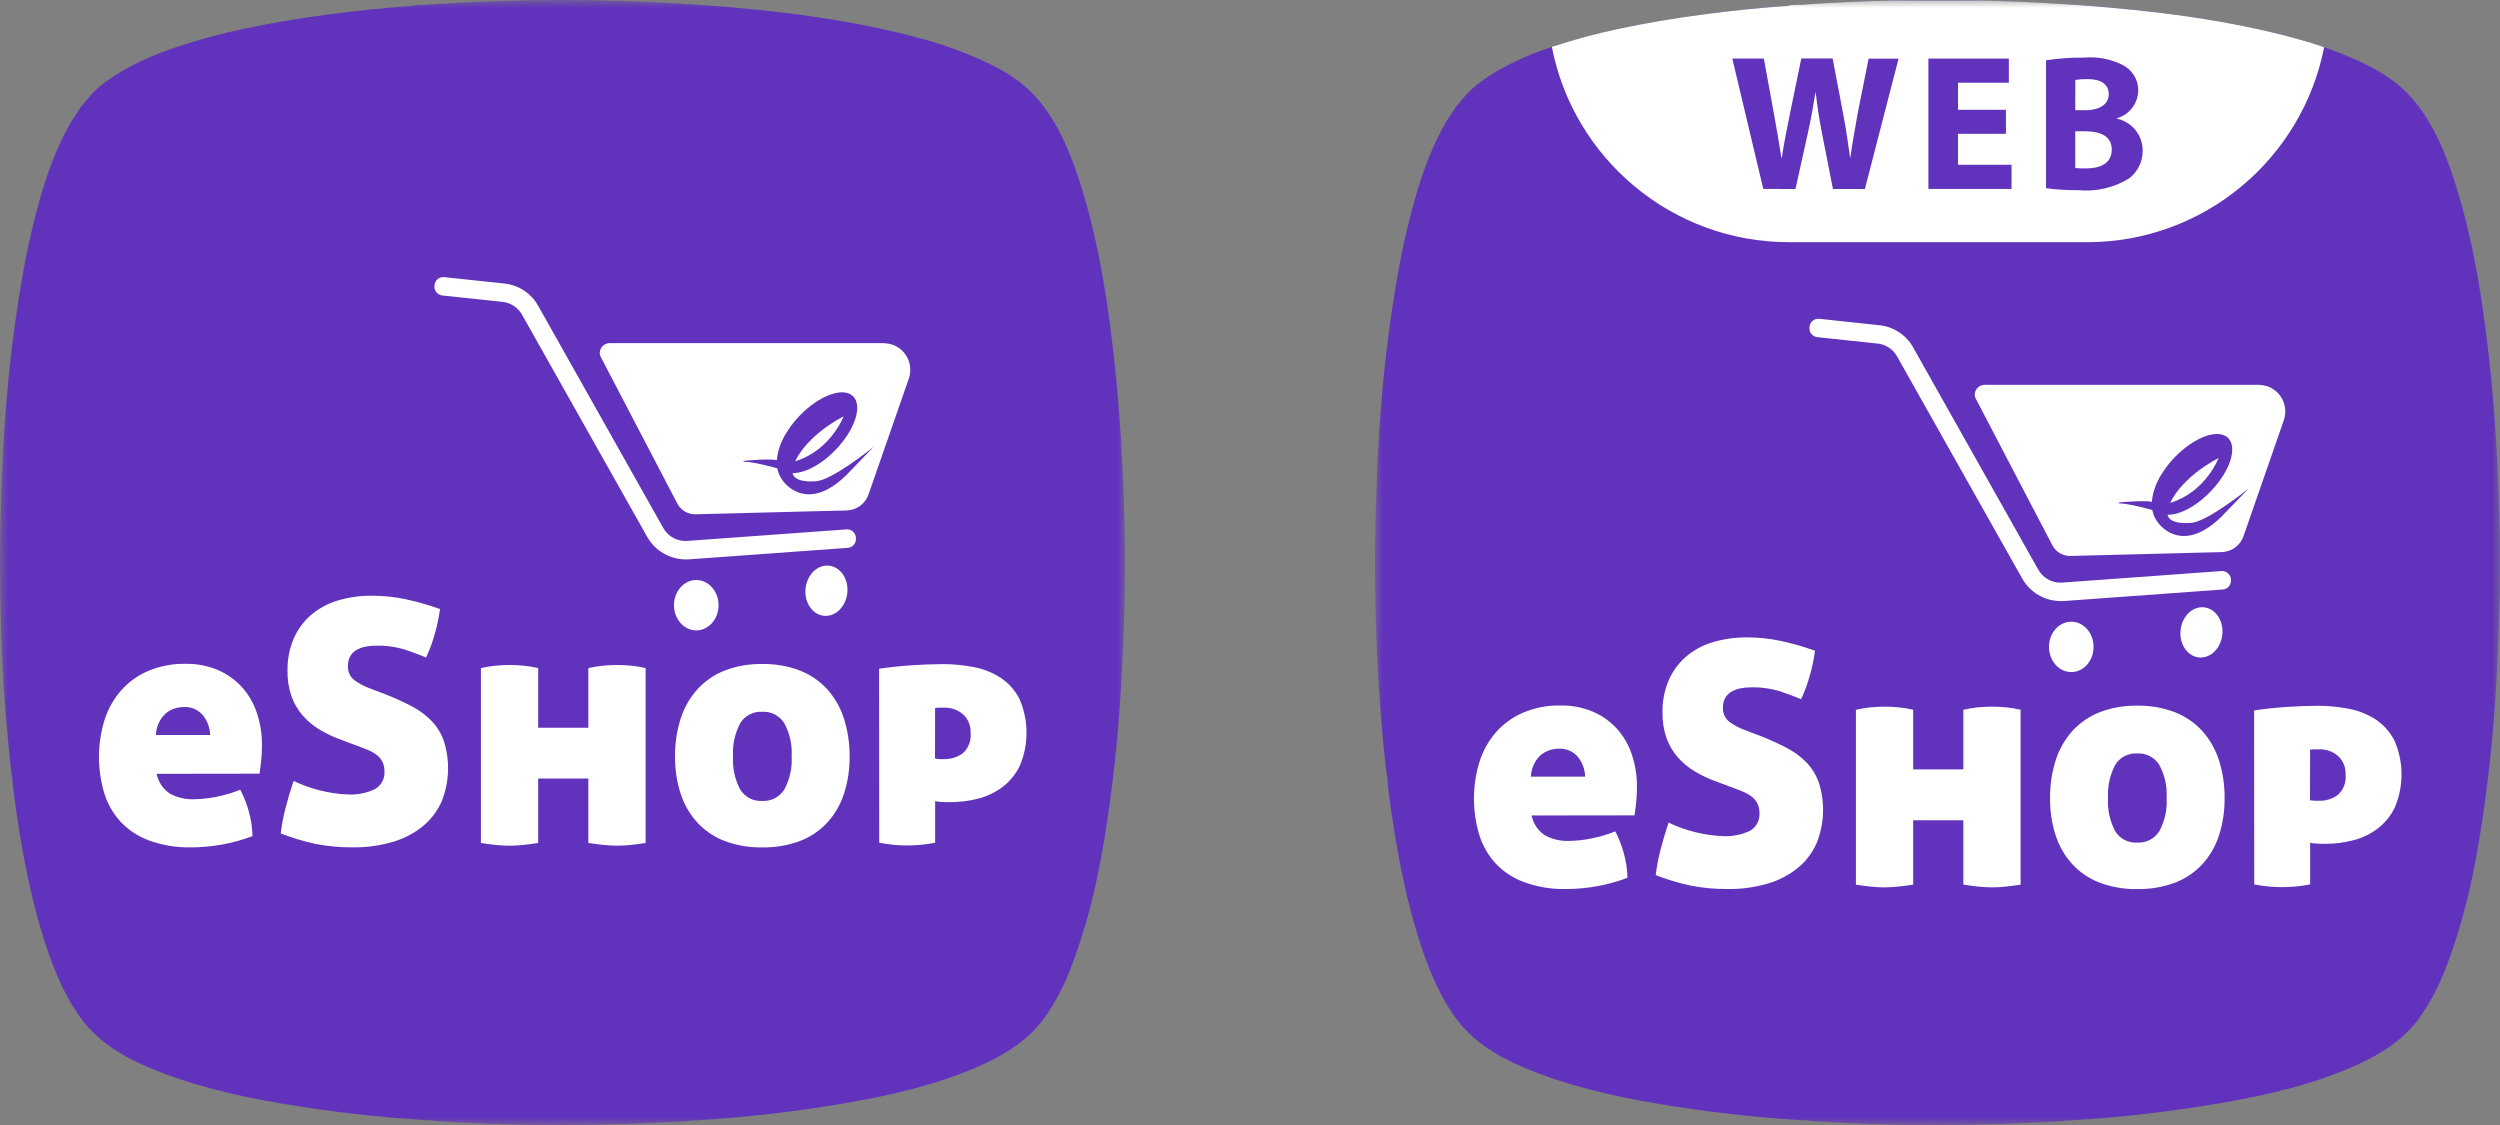
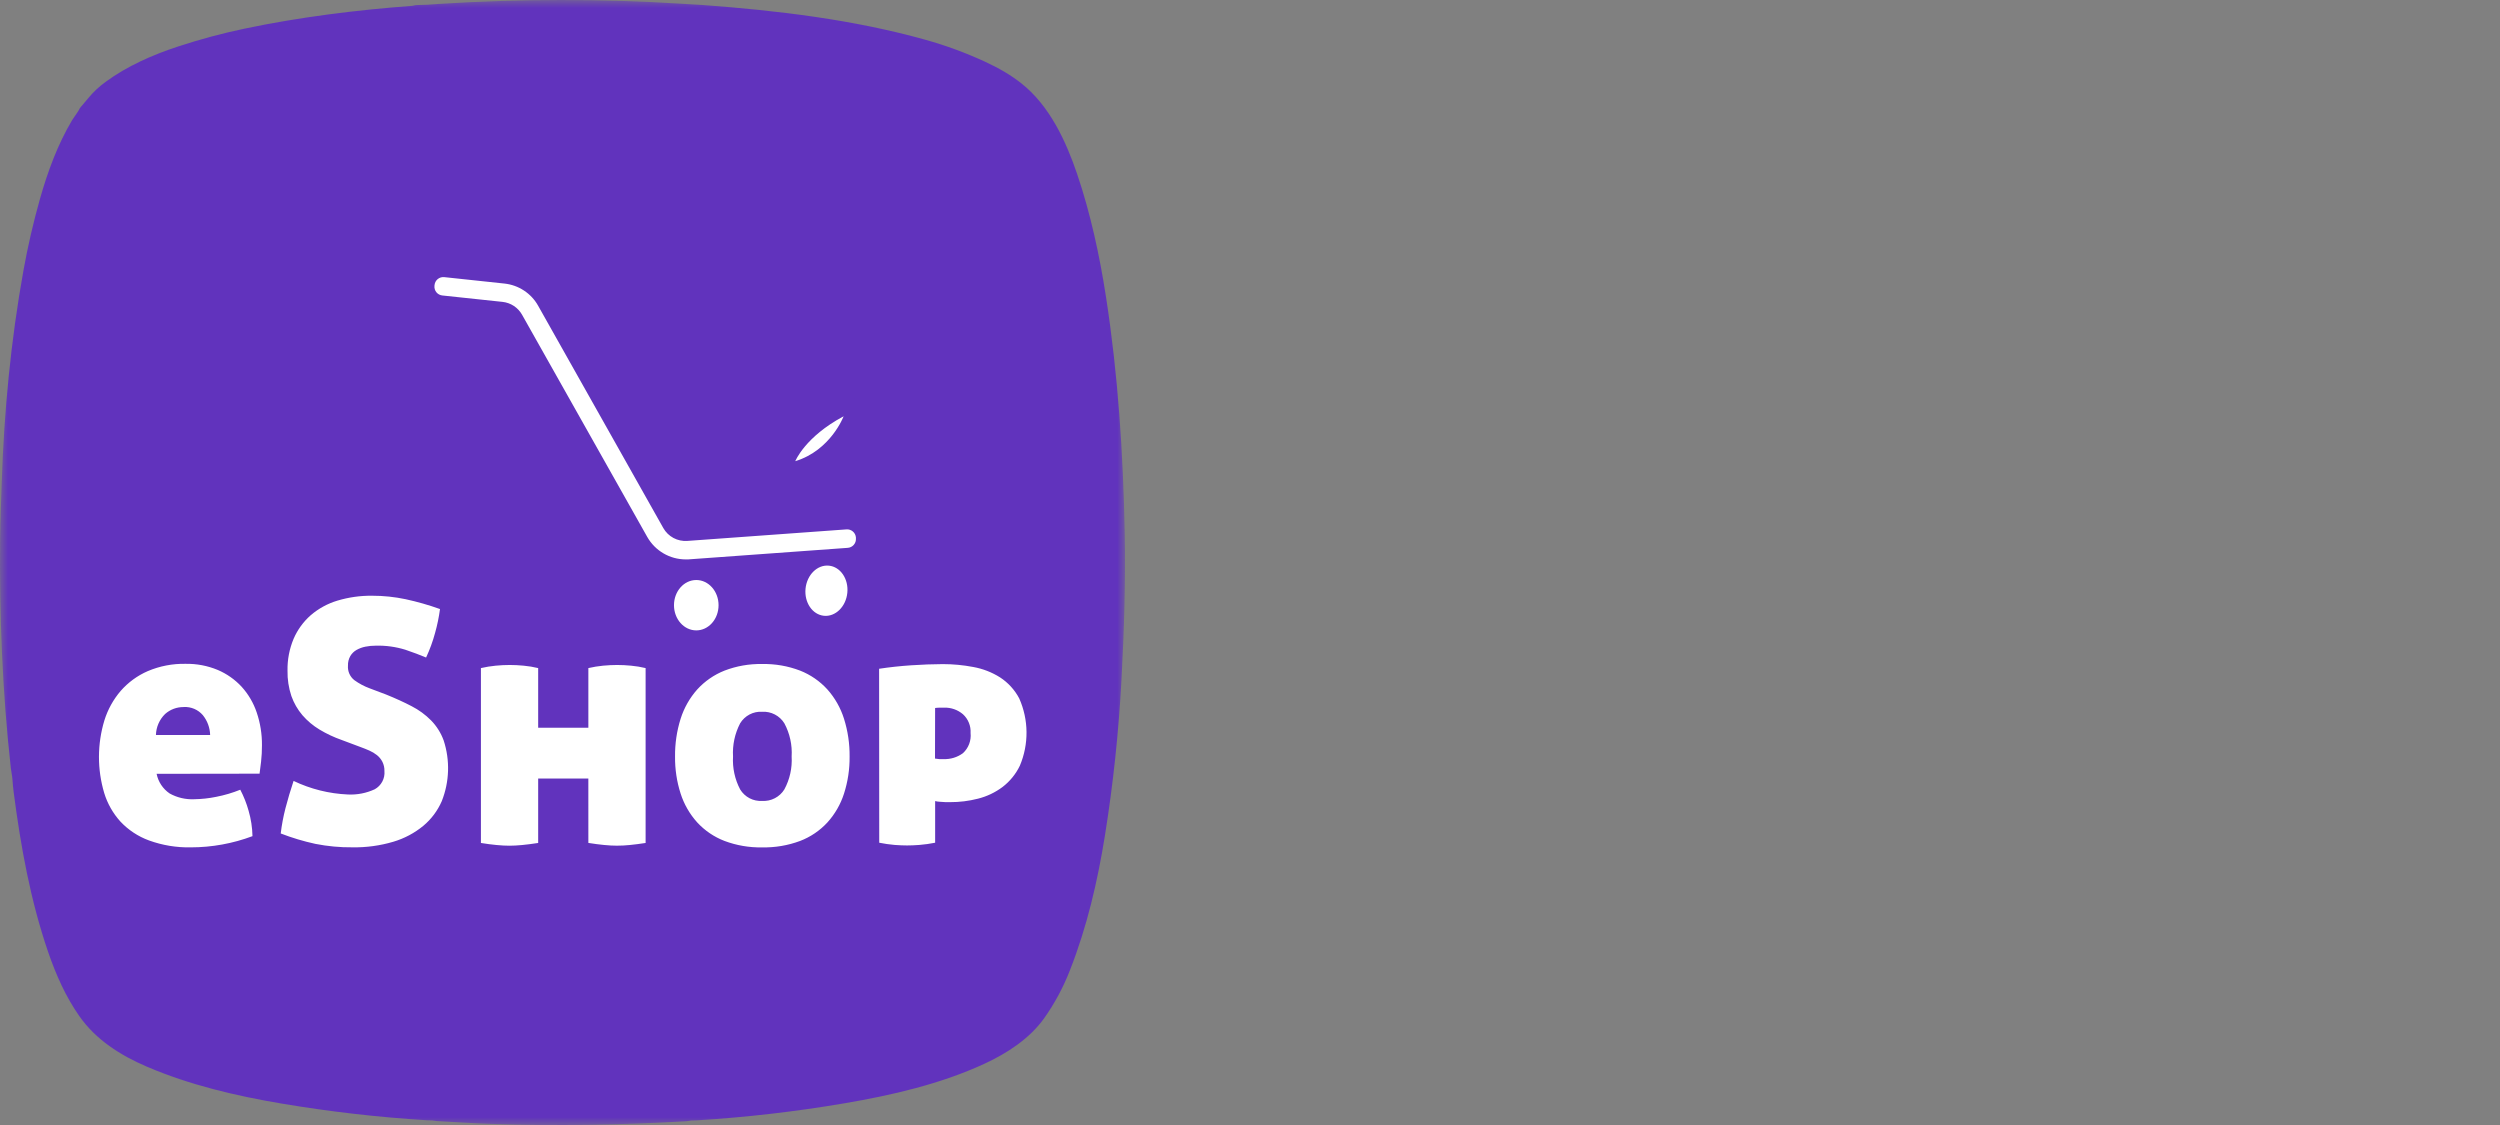
<svg xmlns="http://www.w3.org/2000/svg" width="160" height="72" viewBox="0 0 160 72" fill="none">
  <rect x="0" y="0" width="160" height="72" fill="#808080" stroke="none" />
  <g clip-path="url(#clip0_997_3016)">
    <mask id="mask0_997_3016" style="mask-type:luminance" maskUnits="userSpaceOnUse" x="0" y="0" width="72" height="72">
      <path d="M72 0H0V72H72V0Z" fill="white" />
    </mask>
    <g mask="url(#mask0_997_3016)">
      <path d="M71.982 34.091C71.883 29.024 71.557 24.002 70.782 18.99C70.378 16.372 69.797 13.678 68.942 11.152C68.223 9.031 67.175 6.766 65.372 5.339C64.735 4.834 63.961 4.372 63.05 3.952C61.812 3.381 60.531 2.909 59.219 2.543C54.615 1.255 49.794 0.679 45.039 0.325L43.716 0.244C38.505 -0.084 33.277 -0.081 28.066 0.252C27.595 0.295 27.123 0.319 26.65 0.325C26.561 0.326 26.478 0.367 26.379 0.374C22.823 0.638 19.144 1.097 15.639 1.836C14.208 2.137 12.794 2.517 11.405 2.973C9.774 3.508 8.144 4.222 6.755 5.243C6.353 5.534 5.989 5.873 5.671 6.254L5.243 6.764C5.144 6.865 5.064 6.984 5.007 7.113L4.611 7.697C3.683 9.264 3.049 10.989 2.552 12.749C2.13 14.247 1.78 15.761 1.504 17.293C0.697 21.767 0.257 26.362 0.111 30.857C0.072 32.081 0.02 33.279 0.008 34.491C-0.043 39.381 0.153 44.3 0.694 49.162C0.718 49.381 0.781 49.642 0.797 49.893C0.816 50.175 0.843 50.456 0.88 50.737C1.328 54.181 1.952 57.641 3.083 60.934C3.582 62.386 4.213 63.806 5.09 65.05C6.144 66.544 7.694 67.537 9.407 68.27C12.139 69.44 15.102 70.137 18.026 70.629C21.113 71.149 24.224 71.506 27.349 71.699C27.449 71.708 27.549 71.71 27.65 71.707L27.975 71.75C29.149 71.815 30.326 71.893 31.5 71.931C35.645 72.067 39.766 71.998 43.905 71.761C44.016 71.751 44.126 71.735 44.234 71.712L44.621 71.702C47.783 71.505 50.933 71.141 54.057 70.609C57.084 70.093 60.188 69.379 62.988 68.088C64.468 67.405 65.886 66.475 66.815 65.183C67.498 64.22 68.059 63.176 68.484 62.075C69.568 59.318 70.247 56.395 70.715 53.478C71.242 50.18 71.595 46.857 71.774 43.522C71.951 40.262 72.041 37.086 71.982 34.091ZM2.129 51.012C2.13 51.011 2.132 51.011 2.133 51.012C2.134 51.012 2.134 51.012 2.135 51.013C2.133 51.012 2.131 51.012 2.129 51.012M2.765 22.027C2.765 22.027 2.766 22.027 2.766 22.028C2.767 22.028 2.768 22.03 2.769 22.031L2.765 22.027ZM27.62 71.444C27.621 71.444 27.622 71.445 27.623 71.445C27.625 71.445 27.628 71.446 27.63 71.447C27.627 71.446 27.623 71.445 27.62 71.444M69.15 49.852C69.151 49.851 69.153 49.851 69.155 49.851H69.159C69.156 49.851 69.153 49.851 69.15 49.852ZM69.163 21.846C69.161 21.846 69.159 21.847 69.157 21.846C69.161 21.846 69.164 21.846 69.167 21.845C69.165 21.846 69.164 21.846 69.163 21.846ZM69.211 50.634C69.208 50.636 69.205 50.638 69.203 50.64C69.206 50.638 69.209 50.635 69.211 50.633C69.211 50.633 69.211 50.633 69.211 50.634Z" fill="#6133BD" />
      <path d="M43.879 35.802C43.38 35.8 42.891 35.667 42.461 35.415C42.031 35.164 41.675 34.804 41.428 34.371L33.41 20.14C33.282 19.914 33.103 19.723 32.887 19.58C32.671 19.438 32.424 19.349 32.167 19.321L28.307 18.91C28.159 18.894 28.023 18.821 27.929 18.706C27.835 18.59 27.791 18.443 27.805 18.295L27.811 18.238C27.827 18.09 27.9 17.954 28.015 17.86C28.131 17.766 28.279 17.721 28.427 17.736L32.288 18.148C32.734 18.196 33.161 18.349 33.536 18.596C33.91 18.842 34.22 19.174 34.439 19.565L42.453 33.797C42.605 34.065 42.829 34.284 43.101 34.43C43.373 34.575 43.68 34.641 43.987 34.619L54.175 33.881C54.248 33.875 54.323 33.884 54.393 33.907C54.463 33.93 54.528 33.967 54.584 34.016C54.641 34.064 54.687 34.123 54.72 34.189C54.753 34.255 54.773 34.327 54.779 34.401V34.459C54.79 34.608 54.741 34.755 54.643 34.868C54.545 34.981 54.407 35.051 54.258 35.062H54.257L44.069 35.8C44.014 35.798 43.947 35.802 43.879 35.802Z" fill="white" />
-       <path d="M58.17 24.213L55.585 31.646C55.484 31.939 55.295 32.194 55.044 32.377C54.793 32.559 54.493 32.661 54.183 32.668L44.51 32.914C44.274 32.919 44.04 32.859 43.836 32.74C43.632 32.62 43.465 32.446 43.353 32.237L38.456 22.86C38.407 22.773 38.382 22.676 38.382 22.577C38.389 22.416 38.456 22.263 38.57 22.149C38.684 22.035 38.836 21.968 38.997 21.961H56.57C56.758 21.97 56.944 22.003 57.123 22.06C57.545 22.21 57.891 22.52 58.087 22.923C58.282 23.326 58.312 23.789 58.169 24.213" fill="white" />
      <path d="M44.562 37.121C45.349 37.121 45.988 37.843 45.988 38.733C45.988 39.623 45.349 40.345 44.562 40.345C43.774 40.345 43.135 39.623 43.135 38.733C43.135 37.842 43.774 37.121 44.562 37.121" fill="white" />
      <path d="M51.554 37.673C51.643 36.787 52.313 36.128 53.051 36.202C53.789 36.275 54.317 37.053 54.229 37.939C54.141 38.825 53.47 39.483 52.732 39.41C51.994 39.336 51.467 38.559 51.554 37.673Z" fill="white" />
-       <path d="M50.382 27.655C50.382 27.655 49.093 29.453 50.103 30.768C50.103 30.768 51.56 32.935 54.147 30.426L55.919 28.591C55.919 28.591 53.195 30.8 52.18 30.8C52.18 30.8 50.803 30.942 50.718 30.247L50.382 27.655Z" fill="#6133BD" />
      <path d="M50.719 30.247C50.719 30.247 48.436 29.552 47.653 29.552C47.653 29.552 47.424 29.522 47.709 29.479C47.709 29.479 49.393 29.336 49.719 29.457C50.045 29.578 50.719 30.247 50.719 30.247Z" fill="#6133BD" />
      <path d="M53.471 28.797C52.222 30.088 50.698 30.64 50.069 30.031C49.587 29.565 49.767 28.553 50.439 27.526C50.659 27.191 50.91 26.878 51.19 26.59C52.439 25.299 53.962 24.747 54.592 25.356C55.221 25.965 54.72 27.506 53.471 28.797" fill="#6133BD" />
      <path d="M50.897 29.516C50.897 29.516 51.517 27.96 53.991 26.643C53.991 26.643 53.173 28.82 50.897 29.516Z" fill="white" />
      <path d="M10.023 49.524C10.125 50.036 10.425 50.488 10.857 50.782C11.336 51.048 11.88 51.176 12.428 51.151C12.902 51.144 13.374 51.093 13.838 50.997C14.364 50.895 14.88 50.742 15.378 50.542C15.602 50.971 15.78 51.422 15.91 51.887C16.064 52.416 16.147 52.963 16.159 53.514C14.896 53.987 13.559 54.23 12.211 54.231C11.298 54.249 10.39 54.099 9.532 53.787C8.839 53.533 8.215 53.121 7.71 52.584C7.232 52.057 6.876 51.431 6.669 50.751C6.218 49.236 6.222 47.621 6.68 46.108C6.895 45.415 7.249 44.773 7.721 44.221C8.198 43.675 8.791 43.241 9.456 42.952C10.223 42.626 11.051 42.467 11.884 42.485C12.587 42.473 13.286 42.606 13.935 42.876C14.515 43.123 15.036 43.489 15.464 43.951C15.896 44.428 16.225 44.989 16.43 45.6C16.658 46.273 16.771 46.981 16.765 47.693C16.767 48.044 16.748 48.395 16.709 48.745C16.674 49.056 16.64 49.313 16.612 49.515L10.023 49.524ZM11.758 45.252C11.319 45.246 10.894 45.404 10.566 45.696C10.203 46.05 9.993 46.533 9.98 47.041H13.449C13.437 46.578 13.273 46.132 12.983 45.771C12.833 45.596 12.644 45.458 12.432 45.367C12.219 45.277 11.989 45.236 11.758 45.249L11.758 45.252ZM24.706 44.448C25.314 44.694 25.86 44.943 26.344 45.196C26.806 45.432 27.227 45.74 27.592 46.109C27.947 46.474 28.221 46.91 28.395 47.389C28.809 48.658 28.766 50.031 28.275 51.271C28.009 51.883 27.604 52.425 27.092 52.853C26.527 53.318 25.874 53.664 25.172 53.872C24.325 54.123 23.444 54.243 22.56 54.229C21.763 54.237 20.967 54.163 20.185 54.008C19.429 53.844 18.687 53.621 17.966 53.342C18.031 52.797 18.133 52.257 18.27 51.726C18.418 51.155 18.591 50.572 18.789 49.979C19.876 50.499 21.057 50.794 22.26 50.847C22.854 50.877 23.446 50.762 23.985 50.512C24.189 50.398 24.356 50.229 24.466 50.023C24.576 49.817 24.624 49.584 24.604 49.351C24.61 49.144 24.565 48.94 24.473 48.754C24.389 48.59 24.271 48.446 24.127 48.33C23.978 48.212 23.814 48.113 23.639 48.037C23.458 47.957 23.274 47.883 23.086 47.815L21.872 47.36C21.378 47.187 20.902 46.964 20.452 46.694C20.04 46.447 19.67 46.136 19.355 45.773C19.047 45.412 18.808 44.996 18.649 44.548C18.474 44.024 18.39 43.474 18.401 42.922C18.387 42.222 18.521 41.527 18.791 40.882C19.041 40.304 19.414 39.79 19.886 39.375C20.382 38.948 20.962 38.631 21.588 38.442C22.312 38.224 23.065 38.118 23.821 38.127C24.539 38.126 25.256 38.201 25.958 38.349C26.705 38.511 27.441 38.721 28.16 38.979C28.091 39.496 27.986 40.007 27.845 40.508C27.699 41.049 27.507 41.575 27.27 42.082C26.894 41.922 26.45 41.756 25.939 41.582C25.328 41.394 24.691 41.306 24.052 41.323C23.828 41.322 23.605 41.343 23.386 41.387C23.189 41.426 22.998 41.496 22.822 41.594C22.657 41.687 22.518 41.822 22.421 41.985C22.314 42.172 22.262 42.386 22.27 42.602C22.256 42.779 22.287 42.957 22.359 43.12C22.431 43.282 22.542 43.425 22.683 43.534C22.983 43.75 23.312 43.925 23.659 44.053L24.706 44.448ZM37.654 49.828H34.443V53.95C34.067 54.008 33.727 54.051 33.424 54.081C33.121 54.11 32.847 54.125 32.601 54.125C32.355 54.125 32.081 54.11 31.777 54.081C31.473 54.052 31.143 54.01 30.779 53.95V42.757C31.09 42.685 31.406 42.634 31.724 42.603C32.035 42.574 32.334 42.559 32.623 42.559C32.912 42.559 33.208 42.574 33.511 42.603C33.825 42.632 34.137 42.683 34.443 42.757V46.574H37.655V42.757C37.966 42.685 38.281 42.634 38.598 42.603C38.909 42.574 39.209 42.559 39.499 42.559C39.789 42.559 40.085 42.574 40.387 42.603C40.701 42.632 41.013 42.683 41.319 42.757V53.95C40.944 54.008 40.604 54.051 40.301 54.081C40.027 54.109 39.752 54.123 39.477 54.123C39.232 54.123 38.957 54.108 38.654 54.078C38.351 54.049 38.018 54.005 37.655 53.947L37.654 49.828ZM43.203 48.419C43.194 47.599 43.314 46.782 43.56 46C43.779 45.306 44.141 44.667 44.624 44.124C45.106 43.595 45.703 43.182 46.368 42.919C47.136 42.624 47.954 42.481 48.776 42.497C49.606 42.48 50.431 42.623 51.206 42.919C51.873 43.182 52.47 43.594 52.953 44.124C53.436 44.667 53.798 45.306 54.016 45.999C54.262 46.782 54.383 47.599 54.374 48.419C54.383 49.224 54.262 50.026 54.016 50.794C53.797 51.477 53.434 52.105 52.953 52.638C52.469 53.161 51.872 53.566 51.206 53.821C50.43 54.11 49.605 54.25 48.776 54.233C47.955 54.249 47.138 54.109 46.368 53.82C45.704 53.565 45.107 53.16 44.624 52.637C44.143 52.105 43.78 51.476 43.561 50.793C43.314 50.026 43.194 49.224 43.203 48.418M50.665 48.418C50.71 47.68 50.548 46.944 50.199 46.292C50.051 46.052 49.84 45.857 49.59 45.727C49.34 45.597 49.06 45.537 48.779 45.553C48.499 45.536 48.219 45.596 47.971 45.726C47.723 45.857 47.515 46.052 47.369 46.292C47.028 46.947 46.871 47.681 46.914 48.418C46.872 49.148 47.029 49.875 47.369 50.522C47.515 50.762 47.723 50.957 47.971 51.087C48.22 51.217 48.499 51.276 48.779 51.259C49.06 51.276 49.34 51.216 49.59 51.086C49.84 50.956 50.051 50.762 50.199 50.522C50.547 49.878 50.708 49.149 50.665 48.418ZM59.84 48.549C59.93 48.566 60.02 48.577 60.111 48.583H60.382C60.828 48.601 61.268 48.468 61.629 48.203C61.805 48.041 61.941 47.84 62.026 47.616C62.11 47.392 62.142 47.151 62.117 46.913C62.13 46.689 62.094 46.465 62.009 46.257C61.925 46.049 61.795 45.862 61.629 45.711C61.294 45.426 60.865 45.276 60.426 45.289H60.182C60.07 45.289 59.958 45.297 59.847 45.311L59.84 48.549ZM56.263 42.801C56.928 42.7 57.612 42.626 58.313 42.579C59.014 42.532 59.69 42.506 60.34 42.503C60.995 42.503 61.649 42.565 62.293 42.688C62.901 42.798 63.483 43.024 64.006 43.354C64.522 43.691 64.944 44.154 65.231 44.699C65.531 45.375 65.69 46.106 65.697 46.845C65.704 47.585 65.56 48.318 65.273 49C65.016 49.537 64.635 50.005 64.163 50.367C63.694 50.718 63.16 50.972 62.592 51.115C62.007 51.265 61.406 51.34 60.803 51.337C60.593 51.342 60.384 51.335 60.175 51.315C60.065 51.31 59.956 51.295 59.849 51.27V53.934C59.516 54.001 59.179 54.048 58.841 54.076C58.545 54.098 58.282 54.109 58.051 54.109C57.82 54.109 57.556 54.098 57.259 54.076C56.927 54.047 56.597 54 56.271 53.934L56.263 42.801Z" fill="white" />
    </g>
  </g>
  <g clip-path="url(#clip1_997_3016)">
    <mask id="mask1_997_3016" style="mask-type:luminance" maskUnits="userSpaceOnUse" x="88" y="0" width="72" height="72">
      <path d="M160 0H88V72H160V0Z" fill="white" />
    </mask>
    <g mask="url(#mask1_997_3016)">
      <path d="M159.982 34.091C159.883 29.024 159.557 24.002 158.782 18.99C158.378 16.372 157.797 13.678 156.942 11.152C156.223 9.031 155.175 6.766 153.372 5.339C152.735 4.834 151.961 4.372 151.05 3.952C149.812 3.381 148.531 2.909 147.219 2.543C142.615 1.255 137.795 0.679 133.039 0.325L131.716 0.244C126.505 -0.084 121.277 -0.081 116.066 0.252C115.595 0.295 115.123 0.319 114.65 0.325C114.56 0.326 114.478 0.367 114.379 0.374C110.823 0.638 107.144 1.097 103.639 1.836C102.208 2.137 100.794 2.517 99.405 2.973C97.774 3.508 96.144 4.222 94.755 5.243C94.353 5.534 93.989 5.873 93.671 6.254L93.243 6.764C93.144 6.865 93.064 6.984 93.007 7.113L92.611 7.697C91.683 9.264 91.049 10.989 90.552 12.749C90.129 14.247 89.78 15.761 89.504 17.293C88.697 21.767 88.257 26.362 88.111 30.857C88.072 32.081 88.02 33.279 88.008 34.491C87.957 39.381 88.153 44.3 88.694 49.162C88.718 49.381 88.781 49.642 88.797 49.893C88.816 50.175 88.844 50.456 88.88 50.737C89.328 54.181 89.952 57.641 91.083 60.934C91.582 62.386 92.213 63.806 93.09 65.05C94.144 66.544 95.694 67.537 97.407 68.27C100.139 69.44 103.103 70.137 106.026 70.629C109.113 71.149 112.224 71.506 115.349 71.699C115.449 71.708 115.549 71.71 115.65 71.707L115.975 71.75C117.149 71.815 118.326 71.893 119.5 71.931C123.645 72.067 127.766 71.998 131.905 71.761C132.016 71.751 132.126 71.735 132.234 71.712L132.621 71.702C135.783 71.505 138.933 71.141 142.057 70.609C145.084 70.093 148.188 69.379 150.988 68.088C152.468 67.405 153.886 66.475 154.815 65.183C155.498 64.22 156.059 63.176 156.484 62.075C157.568 59.318 158.247 56.395 158.715 53.478C159.242 50.18 159.595 46.857 159.774 43.522C159.951 40.262 160.041 37.086 159.982 34.091ZM90.129 51.012C90.13 51.011 90.132 51.011 90.133 51.012C90.134 51.012 90.134 51.012 90.135 51.013C90.133 51.012 90.131 51.012 90.129 51.012M90.765 22.027C90.765 22.027 90.766 22.027 90.766 22.028C90.767 22.028 90.768 22.03 90.769 22.031L90.765 22.027ZM115.62 71.444C115.621 71.444 115.622 71.445 115.623 71.445C115.625 71.445 115.628 71.446 115.63 71.447C115.627 71.446 115.623 71.445 115.62 71.444M157.15 49.852C157.151 49.851 157.153 49.851 157.155 49.851H157.159C157.156 49.851 157.153 49.851 157.15 49.852ZM157.163 21.846C157.161 21.846 157.159 21.847 157.157 21.846C157.161 21.846 157.164 21.846 157.167 21.845C157.165 21.846 157.164 21.846 157.163 21.846ZM157.211 50.634C157.208 50.636 157.205 50.638 157.203 50.64C157.206 50.638 157.209 50.635 157.211 50.633C157.211 50.633 157.211 50.633 157.211 50.634Z" fill="#6133BD" />
-       <path d="M114.5 15.5C106.973 15.5 100.702 10.124 99.318 3.001L99.404 2.973C100.794 2.517 102.207 2.137 103.638 1.836C107.144 1.097 110.823 0.638 114.379 0.374C114.478 0.367 114.56 0.325 114.65 0.325C115.123 0.319 115.595 0.295 116.066 0.252C117.741 0.145 119.416 0.072 121.091 0.033H126.823C128.454 0.071 130.085 0.141 131.716 0.243L133.039 0.325C137.794 0.678 142.615 1.255 147.219 2.543C147.733 2.687 148.242 2.846 148.745 3.021C147.353 10.134 141.087 15.5 133.566 15.5H114.5Z" fill="white" />
      <path d="M112.85 12.091L110.868 3.748H112.885L113.514 7.188C113.699 8.178 113.873 9.246 114.011 10.098H114.034C114.169 9.193 114.369 8.193 114.581 7.158L115.283 3.742H117.288L117.959 7.27C118.144 8.249 118.279 9.14 118.403 10.069H118.426C118.549 9.14 118.735 8.164 118.908 7.17L119.59 3.754H121.507L119.352 12.097H117.309L116.604 8.508C116.442 7.664 116.31 6.888 116.21 5.933H116.186C116.036 6.873 115.892 7.664 115.704 8.508L114.911 12.097L112.85 12.091Z" fill="#6133BD" />
      <path d="M128.38 8.564H125.311V10.545H128.739V12.092H123.418V3.749H128.565V5.295H125.311V7.026H128.38V8.564Z" fill="#6133BD" />
      <path d="M130.946 3.86C131.754 3.736 132.57 3.678 133.386 3.687C134.234 3.613 135.086 3.776 135.847 4.157C136.149 4.309 136.403 4.542 136.58 4.83C136.757 5.118 136.851 5.45 136.849 5.789C136.842 6.194 136.704 6.586 136.456 6.907C136.209 7.228 135.864 7.461 135.473 7.57V7.594C135.945 7.693 136.367 7.952 136.67 8.327C136.972 8.702 137.135 9.17 137.131 9.651C137.133 9.992 137.055 10.328 136.905 10.634C136.755 10.94 136.537 11.207 136.267 11.415C135.287 12.019 134.135 12.284 132.99 12.171C132.306 12.178 131.624 12.136 130.946 12.047L130.946 3.86ZM132.816 7.053H133.434C134.424 7.053 134.959 6.647 134.959 6.027C134.959 5.407 134.477 5.063 133.622 5.063C133.353 5.058 133.085 5.075 132.819 5.113L132.816 7.053ZM132.816 10.754C133.059 10.777 133.302 10.785 133.545 10.777C134.401 10.777 135.153 10.457 135.153 9.578C135.153 8.699 134.401 8.402 133.457 8.402H132.816V10.754Z" fill="#6133BD" />
-       <path d="M131.879 38.468C131.38 38.467 130.891 38.333 130.461 38.082C130.031 37.831 129.675 37.47 129.428 37.037L121.41 22.806C121.283 22.581 121.103 22.389 120.887 22.247C120.671 22.104 120.424 22.015 120.167 21.988L116.307 21.577C116.159 21.561 116.023 21.487 115.929 21.372C115.835 21.257 115.791 21.109 115.805 20.961L115.811 20.905C115.827 20.757 115.9 20.621 116.015 20.527C116.131 20.432 116.279 20.388 116.427 20.403L120.288 20.815C120.734 20.862 121.161 21.016 121.536 21.262C121.91 21.509 122.22 21.841 122.439 22.231L130.453 36.463C130.605 36.731 130.829 36.951 131.101 37.096C131.373 37.242 131.68 37.307 131.987 37.285L142.175 36.547C142.248 36.542 142.323 36.551 142.393 36.574C142.463 36.597 142.528 36.634 142.584 36.682C142.641 36.73 142.687 36.789 142.72 36.855C142.753 36.921 142.773 36.993 142.779 37.067V37.125C142.79 37.274 142.741 37.422 142.643 37.535C142.545 37.648 142.407 37.717 142.258 37.728H142.257L132.069 38.467C132.014 38.465 131.947 38.468 131.879 38.468Z" fill="white" />
      <path d="M146.17 26.88L143.585 34.313C143.484 34.606 143.295 34.861 143.044 35.043C142.793 35.226 142.493 35.327 142.183 35.334L132.51 35.581C132.274 35.586 132.04 35.526 131.836 35.406C131.632 35.286 131.465 35.113 131.354 34.904L126.456 25.526C126.407 25.44 126.382 25.342 126.382 25.243C126.389 25.082 126.456 24.929 126.57 24.815C126.684 24.701 126.836 24.634 126.997 24.628H144.57C144.758 24.637 144.944 24.67 145.124 24.727C145.545 24.877 145.891 25.187 146.087 25.589C146.282 25.992 146.312 26.455 146.17 26.88" fill="white" />
      <path d="M132.562 39.788C133.349 39.788 133.988 40.51 133.988 41.4C133.988 42.29 133.349 43.012 132.562 43.012C131.774 43.012 131.135 42.29 131.135 41.4C131.135 40.509 131.774 39.788 132.562 39.788" fill="white" />
      <path d="M139.555 40.339C139.643 39.453 140.313 38.795 141.051 38.868C141.79 38.942 142.317 39.719 142.229 40.605C142.141 41.491 141.47 42.15 140.732 42.076C139.994 42.003 139.466 41.225 139.555 40.339Z" fill="white" />
      <path d="M138.382 30.321C138.382 30.321 137.093 32.12 138.103 33.435C138.103 33.435 139.56 35.601 142.147 33.093L143.919 31.258C143.919 31.258 141.195 33.466 140.18 33.466C140.18 33.466 138.802 33.608 138.718 32.914L138.382 30.321Z" fill="#6133BD" />
      <path d="M138.719 32.914C138.719 32.914 136.436 32.219 135.653 32.219C135.653 32.219 135.424 32.189 135.709 32.146C135.709 32.146 137.393 32.003 137.719 32.124C138.045 32.245 138.719 32.914 138.719 32.914Z" fill="#6133BD" />
      <path d="M141.471 31.463C140.222 32.754 138.698 33.307 138.069 32.698C137.587 32.231 137.767 31.22 138.439 30.192C138.659 29.858 138.91 29.544 139.19 29.257C140.439 27.966 141.962 27.413 142.592 28.022C143.221 28.631 142.72 30.172 141.471 31.463" fill="#6133BD" />
      <path d="M138.896 32.183C138.896 32.183 139.517 30.627 141.991 29.31C141.991 29.31 141.173 31.487 138.896 32.183Z" fill="white" />
      <path d="M98.022 52.191C98.125 52.703 98.425 53.155 98.857 53.449C99.337 53.715 99.88 53.843 100.428 53.818C100.902 53.811 101.374 53.76 101.838 53.664C102.364 53.562 102.88 53.409 103.378 53.209C103.602 53.638 103.78 54.089 103.91 54.554C104.063 55.084 104.147 55.63 104.159 56.181C102.896 56.654 101.559 56.897 100.211 56.898C99.298 56.916 98.39 56.766 97.532 56.454C96.839 56.2 96.215 55.788 95.71 55.251C95.232 54.724 94.876 54.098 94.669 53.418C94.218 51.903 94.222 50.288 94.68 48.775C94.895 48.081 95.249 47.44 95.721 46.888C96.198 46.342 96.791 45.908 97.456 45.618C98.223 45.293 99.051 45.134 99.884 45.152C100.587 45.14 101.285 45.273 101.935 45.543C102.515 45.789 103.036 46.156 103.464 46.618C103.896 47.095 104.225 47.656 104.429 48.267C104.658 48.941 104.771 49.648 104.765 50.36C104.767 50.711 104.748 51.062 104.709 51.412C104.674 51.722 104.64 51.98 104.612 52.182L98.022 52.191ZM99.758 47.919C99.319 47.913 98.894 48.071 98.566 48.362C98.203 48.717 97.993 49.2 97.98 49.708H101.449C101.436 49.245 101.273 48.799 100.983 48.438C100.833 48.263 100.644 48.124 100.432 48.034C100.219 47.944 99.989 47.903 99.758 47.916L99.758 47.919ZM112.706 47.115C113.314 47.361 113.86 47.61 114.344 47.863C114.806 48.099 115.227 48.407 115.592 48.776C115.947 49.141 116.221 49.577 116.395 50.056C116.809 51.325 116.766 52.697 116.275 53.938C116.009 54.55 115.604 55.092 115.092 55.52C114.527 55.985 113.874 56.331 113.172 56.539C112.325 56.79 111.444 56.91 110.56 56.896C109.763 56.904 108.967 56.83 108.185 56.675C107.429 56.511 106.687 56.288 105.966 56.009C106.031 55.464 106.133 54.924 106.27 54.393C106.418 53.822 106.591 53.239 106.789 52.646C107.876 53.166 109.057 53.461 110.26 53.514C110.854 53.544 111.446 53.429 111.985 53.179C112.189 53.066 112.356 52.896 112.466 52.69C112.575 52.484 112.624 52.251 112.604 52.018C112.61 51.811 112.565 51.607 112.473 51.421C112.389 51.257 112.271 51.113 112.127 50.997C111.978 50.879 111.814 50.78 111.639 50.704C111.458 50.624 111.274 50.55 111.086 50.482L109.872 50.027C109.378 49.854 108.902 49.63 108.452 49.361C108.04 49.114 107.67 48.803 107.355 48.44C107.047 48.078 106.808 47.663 106.649 47.215C106.474 46.691 106.39 46.141 106.401 45.589C106.387 44.889 106.521 44.194 106.791 43.548C107.04 42.971 107.414 42.457 107.886 42.042C108.382 41.615 108.962 41.298 109.588 41.109C110.312 40.891 111.065 40.785 111.821 40.794C112.539 40.793 113.255 40.868 113.958 41.016C114.705 41.178 115.441 41.388 116.16 41.646C116.091 42.163 115.986 42.674 115.845 43.175C115.699 43.715 115.507 44.242 115.27 44.749C114.894 44.589 114.45 44.423 113.939 44.249C113.328 44.061 112.691 43.974 112.052 43.99C111.828 43.989 111.605 44.01 111.386 44.054C111.188 44.093 110.998 44.163 110.822 44.261C110.657 44.354 110.518 44.489 110.421 44.652C110.314 44.84 110.262 45.053 110.27 45.269C110.256 45.446 110.287 45.624 110.359 45.787C110.431 45.949 110.542 46.092 110.683 46.201C110.983 46.417 111.312 46.592 111.659 46.72L112.706 47.115ZM125.654 52.495H122.443V56.617C122.067 56.675 121.727 56.718 121.424 56.748C121.121 56.777 120.847 56.792 120.601 56.792C120.355 56.792 120.081 56.777 119.777 56.748C119.473 56.719 119.143 56.677 118.779 56.617V45.424C119.09 45.352 119.406 45.301 119.724 45.27C120.035 45.241 120.334 45.226 120.623 45.226C120.912 45.226 121.208 45.241 121.511 45.27C121.825 45.299 122.137 45.35 122.443 45.424V49.241H125.655V45.424C125.966 45.352 126.281 45.301 126.598 45.27C126.909 45.241 127.209 45.226 127.499 45.226C127.789 45.226 128.085 45.241 128.387 45.27C128.701 45.299 129.013 45.35 129.319 45.424V56.617C128.944 56.675 128.604 56.718 128.301 56.748C128.027 56.776 127.752 56.79 127.477 56.79C127.232 56.79 126.957 56.775 126.654 56.745C126.351 56.716 126.018 56.672 125.655 56.614L125.654 52.495ZM131.203 51.086C131.194 50.266 131.314 49.449 131.56 48.667C131.778 47.973 132.141 47.334 132.624 46.791C133.106 46.262 133.702 45.849 134.368 45.586C135.136 45.291 135.954 45.148 136.776 45.164C137.606 45.147 138.431 45.29 139.206 45.586C139.873 45.849 140.47 46.261 140.953 46.791C141.436 47.334 141.798 47.973 142.016 48.666C142.262 49.449 142.383 50.266 142.374 51.086C142.383 51.891 142.262 52.693 142.016 53.461C141.797 54.144 141.434 54.772 140.953 55.305C140.469 55.828 139.872 56.233 139.206 56.488C138.43 56.777 137.605 56.917 136.776 56.9C135.955 56.916 135.138 56.776 134.368 56.487C133.704 56.232 133.107 55.827 132.624 55.304C132.143 54.772 131.78 54.143 131.561 53.46C131.314 52.693 131.194 51.891 131.203 51.085M138.665 51.085C138.71 50.347 138.548 49.611 138.199 48.959C138.051 48.719 137.84 48.524 137.59 48.394C137.34 48.264 137.06 48.204 136.779 48.22C136.499 48.203 136.219 48.263 135.971 48.393C135.723 48.524 135.515 48.719 135.369 48.959C135.028 49.614 134.871 50.348 134.914 51.085C134.872 51.815 135.029 52.542 135.369 53.189C135.515 53.429 135.723 53.624 135.971 53.754C136.22 53.883 136.499 53.943 136.779 53.926C137.06 53.943 137.34 53.883 137.59 53.753C137.84 53.623 138.051 53.429 138.199 53.189C138.547 52.545 138.708 51.816 138.665 51.085ZM147.84 51.216C147.93 51.233 148.02 51.244 148.111 51.249H148.382C148.828 51.268 149.268 51.135 149.629 50.87C149.805 50.708 149.941 50.507 150.026 50.283C150.11 50.059 150.142 49.819 150.117 49.581C150.13 49.356 150.094 49.132 150.009 48.924C149.925 48.716 149.795 48.529 149.629 48.377C149.294 48.093 148.866 47.943 148.426 47.956H148.182C148.07 47.956 147.958 47.964 147.847 47.978L147.84 51.216ZM144.263 45.468C144.928 45.367 145.612 45.293 146.313 45.246C147.014 45.199 147.69 45.173 148.34 45.17C148.995 45.17 149.649 45.232 150.293 45.355C150.901 45.465 151.483 45.691 152.006 46.021C152.522 46.358 152.944 46.821 153.231 47.366C153.531 48.042 153.69 48.773 153.697 49.512C153.704 50.252 153.56 50.985 153.273 51.667C153.016 52.204 152.635 52.672 152.163 53.034C151.694 53.385 151.16 53.639 150.592 53.782C150.007 53.932 149.406 54.007 148.803 54.004C148.593 54.009 148.384 54.002 148.175 53.982C148.065 53.977 147.956 53.962 147.849 53.938V56.601C147.516 56.668 147.179 56.715 146.841 56.743C146.545 56.765 146.282 56.776 146.051 56.776C145.82 56.776 145.556 56.765 145.259 56.743C144.927 56.714 144.597 56.667 144.271 56.601L144.263 45.468Z" fill="white" />
    </g>
  </g>
  <defs>
    <clipPath id="clip0_997_3016">
      <rect width="72" height="72" fill="white" />
    </clipPath>
    <clipPath id="clip1_997_3016">
-       <rect width="72" height="72" fill="white" transform="translate(88)" />
-     </clipPath>
+       </clipPath>
  </defs>
</svg>